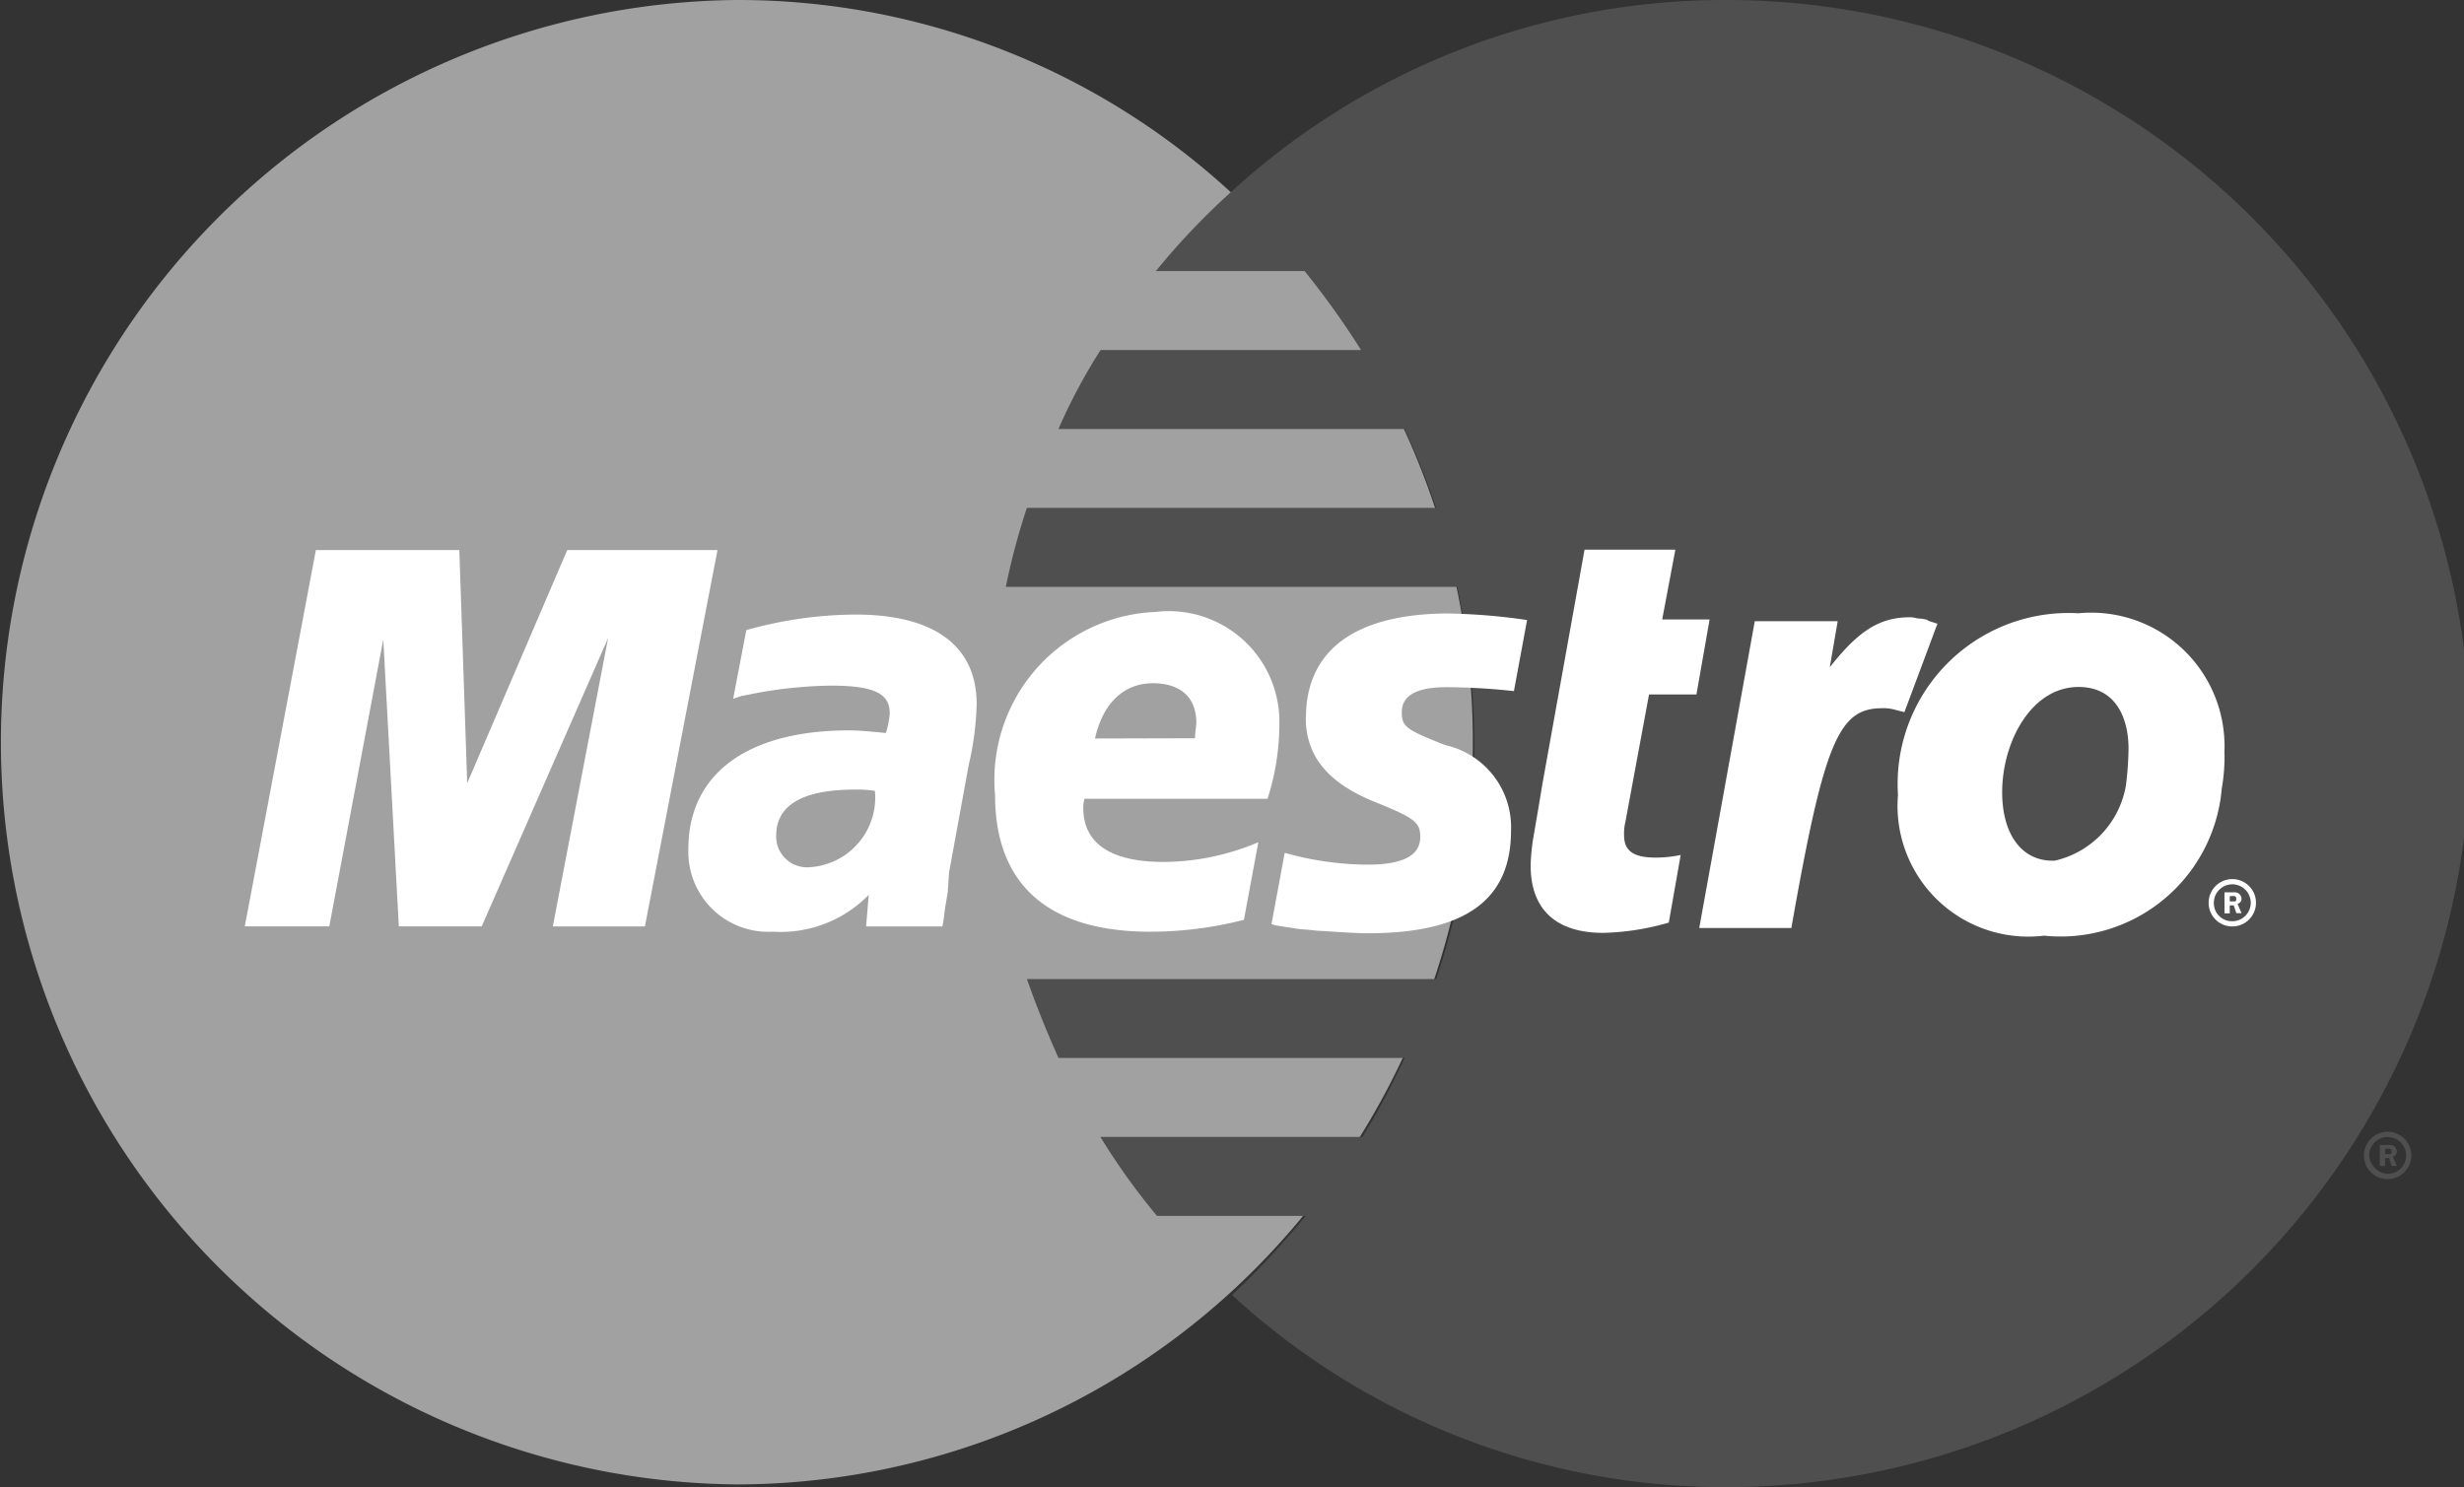
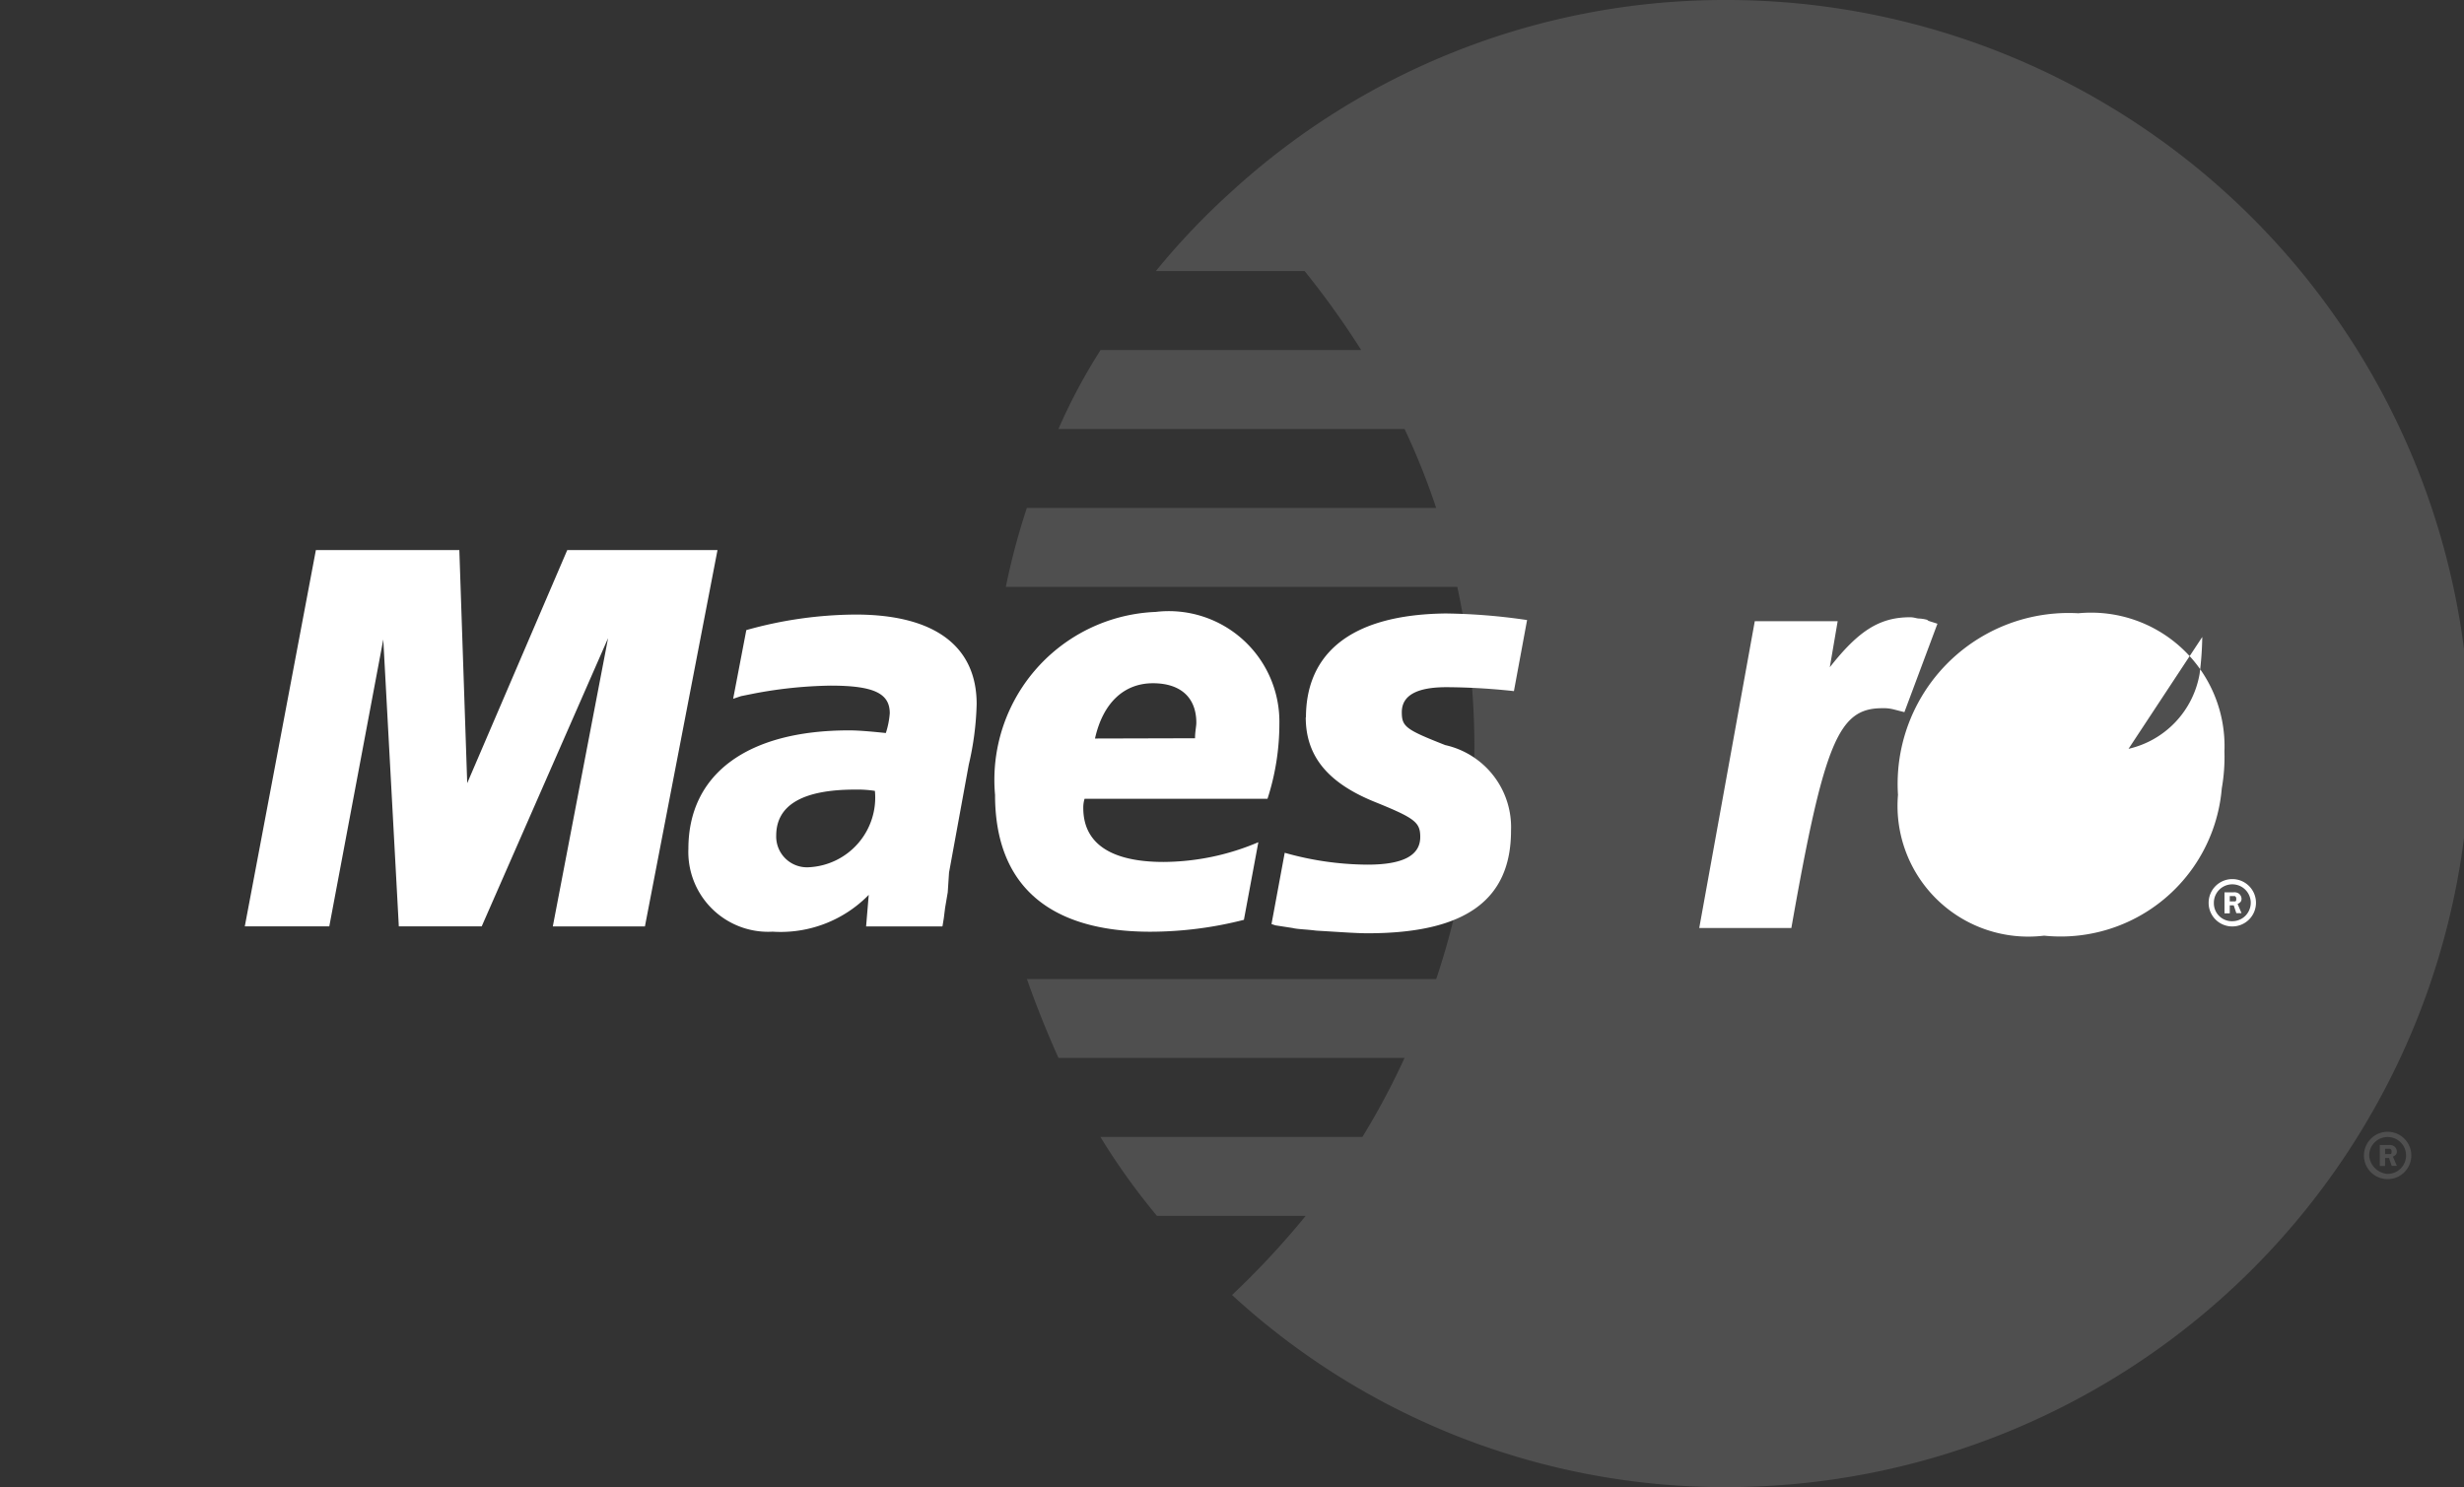
<svg xmlns="http://www.w3.org/2000/svg" id="Group_134" data-name="Group 134" viewBox="0 0 47.559 28.708">
  <rect x="0" y="0" width="47.559" height="28.708" fill="#333333" stroke="none" />
  <defs>
    <style>
      .cls-1 {
        fill: #a1a1a1;
      }

      .cls-1, .cls-2, .cls-3 {
        fill-rule: evenodd;
      }

      .cls-2 {
        fill: #4f4f4f;
      }

      .cls-3 {
        fill: #fff;
      }
    </style>
  </defs>
-   <path id="Path_448" data-name="Path 448" class="cls-1" d="M23.754,24.948a14.4,14.4,0,0,0,0-21.239A14.039,14.039,0,0,0,14.227,0a14.329,14.329,0,0,0,0,28.657,14.161,14.161,0,0,0,9.527-3.709Z" />
  <path id="Path_449" data-name="Path 449" class="cls-2" d="M90.3,0a14.1,14.1,0,0,0-9.552,3.709A13.811,13.811,0,0,0,79.3,5.233h2.871a16.549,16.549,0,0,1,1.092,1.524h-5.03a10.929,10.929,0,0,0-.813,1.524H84.1a13.612,13.612,0,0,1,.61,1.524h-7.9a13.346,13.346,0,0,0-.406,1.524h8.714a14.7,14.7,0,0,1,.33,3.023,14.1,14.1,0,0,1-.737,4.548h-7.9q.267.762.61,1.524H84.1a14.483,14.483,0,0,1-.813,1.524H78.229a12.822,12.822,0,0,0,1.092,1.524h2.871A16.048,16.048,0,0,1,80.77,25a14.056,14.056,0,0,0,9.552,3.709A14.354,14.354,0,0,0,90.3,0Z" transform="translate(-56.99)" />
  <path id="Path_450" data-name="Path 450" class="cls-2" d="M179.6,86.457a.457.457,0,1,1,.457.457.455.455,0,0,1-.457-.457Zm.457.356a.356.356,0,1,0-.356-.356.382.382,0,0,0,.356.356Zm-.051-.152h-.1v-.406h.178a.153.153,0,0,1,.1.025.132.132,0,0,1,.051.1c0,.051-.025.076-.076.1l.076.178h-.1l-.051-.152h-.076v-.076h.1c.025,0,.025-.025.025-.051s0-.025-.025-.051h-.1v.33Z" transform="translate(-133.972 -64.151)" />
  <path id="Path_451" data-name="Path 451" class="cls-3" d="M167.8,67.257a.457.457,0,1,1,.457.457.455.455,0,0,1-.457-.457Zm.457.356a.356.356,0,1,0-.356-.356.347.347,0,0,0,.356.356Zm-.051-.152h-.1v-.406h.178a.153.153,0,0,1,.1.025.132.132,0,0,1,.051.1c0,.051-.025.076-.076.1l.076.178h-.1l-.051-.152h-.076v-.076h.1c.025,0,.025-.025.025-.051s0-.025-.025-.051h-.1v.33Z" transform="translate(-125.17 -49.829)" />
  <path id="Path_452" data-name="Path 452" class="cls-3" d="M26.323,49.066H24.545L25.612,43.5l-2.439,5.564h-1.6l-.3-5.538-1.042,5.538H18.6L19.972,41.8h2.769l.152,4.5,1.931-4.5h2.9Z" transform="translate(-13.875 -31.181)" />
-   <path id="Path_453" data-name="Path 453" class="cls-3" d="M118.968,48.99a4.871,4.871,0,0,1-1.27.2c-.915,0-1.4-.457-1.4-1.3a3.79,3.79,0,0,1,.051-.534l.1-.584.076-.457.813-4.522h1.753l-.254,1.346h.915l-.254,1.448h-.915l-.457,2.464a.953.953,0,0,0-.025.254c0,.3.178.432.61.432a2.338,2.338,0,0,0,.483-.051l-.229,1.3Z" transform="translate(-86.754 -31.181)" />
  <path id="Path_454" data-name="Path 454" class="cls-3" d="M133.7,47.027c-.152-.051-.178-.051-.2-.076a.711.711,0,0,0-.152-.025c-.051,0-.1-.025-.178-.025-.584,0-.991.254-1.55.965l.152-.889h-1.6L129.1,52.9h1.778c.635-3.608.915-4.243,1.753-4.243a.784.784,0,0,1,.229.025l.2.051.635-1.7Z" transform="translate(-96.302 -34.985)" />
  <path id="Path_455" data-name="Path 455" class="cls-3" d="M97.261,48.607c0,.737.406,1.27,1.372,1.651.737.3.838.381.838.661,0,.356-.33.534-1.016.534a5.94,5.94,0,0,1-1.6-.229L96.6,52.6l.076.025.33.051c.1.025.254.025.457.051.432.025.762.051.991.051,1.88,0,2.769-.635,2.769-1.982a1.624,1.624,0,0,0-1.27-1.651c-.762-.3-.838-.356-.838-.635,0-.33.3-.483.864-.483a12.51,12.51,0,0,1,1.3.076l.254-1.372a11.584,11.584,0,0,0-1.575-.127c-2.007.025-2.693.915-2.693,2.007Z" transform="translate(-72.058 -34.761)" />
  <path id="Path_456" data-name="Path 456" class="cls-3" d="M57.2,52.721H55.73l.051-.61a2.376,2.376,0,0,1-1.855.711,1.541,1.541,0,0,1-1.626-1.6c0-1.448,1.143-2.286,3.1-2.286.2,0,.457.025.711.051a1.615,1.615,0,0,0,.076-.381c0-.381-.3-.534-1.143-.534a8.477,8.477,0,0,0-1.474.152l-.254.051-.152.051L53.418,47a7.923,7.923,0,0,1,2.109-.3c1.524,0,2.337.61,2.337,1.728a5.675,5.675,0,0,1-.152,1.169l-.381,2.083-.025.381-.051.3-.025.2-.025.152Zm-1.3-2.617a2.194,2.194,0,0,0-.381-.025c-1.016,0-1.524.3-1.524.889a.594.594,0,0,0,.635.61,1.347,1.347,0,0,0,1.27-1.474Z" transform="translate(-39.013 -34.836)" />
  <path id="Path_457" data-name="Path 457" class="cls-3" d="M80.4,52.445a7.315,7.315,0,0,1-1.8.229c-1.982,0-3-.915-3-2.642A3.245,3.245,0,0,1,78.7,46.5a2.135,2.135,0,0,1,2.388,2.159,4.707,4.707,0,0,1-.229,1.448H77.328a.572.572,0,0,0-.025.178c0,.686.534,1.042,1.55,1.042a4.724,4.724,0,0,0,1.829-.381l-.279,1.5Zm-.94-3.506c0-.127.025-.229.025-.3,0-.483-.3-.762-.838-.762-.559,0-.965.381-1.118,1.067Z" transform="translate(-56.394 -34.687)" />
-   <path id="Path_458" data-name="Path 458" class="cls-3" d="M150.45,49.979a3.121,3.121,0,0,1-3.43,2.845,2.524,2.524,0,0,1-2.82-2.718,3.3,3.3,0,0,1,3.481-3.506,2.576,2.576,0,0,1,2.82,2.668,3.475,3.475,0,0,1-.051.711Zm-1.8-.762c0-.61-.254-1.194-.965-1.194-.915,0-1.474,1.067-1.474,2.032,0,.813.381,1.346,1.016,1.321a1.8,1.8,0,0,0,1.372-1.448,6.245,6.245,0,0,0,.051-.711Z" transform="translate(-107.566 -34.761)" />
+   <path id="Path_458" data-name="Path 458" class="cls-3" d="M150.45,49.979a3.121,3.121,0,0,1-3.43,2.845,2.524,2.524,0,0,1-2.82-2.718,3.3,3.3,0,0,1,3.481-3.506,2.576,2.576,0,0,1,2.82,2.668,3.475,3.475,0,0,1-.051.711Zm-1.8-.762a1.8,1.8,0,0,0,1.372-1.448,6.245,6.245,0,0,0,.051-.711Z" transform="translate(-107.566 -34.761)" />
</svg>